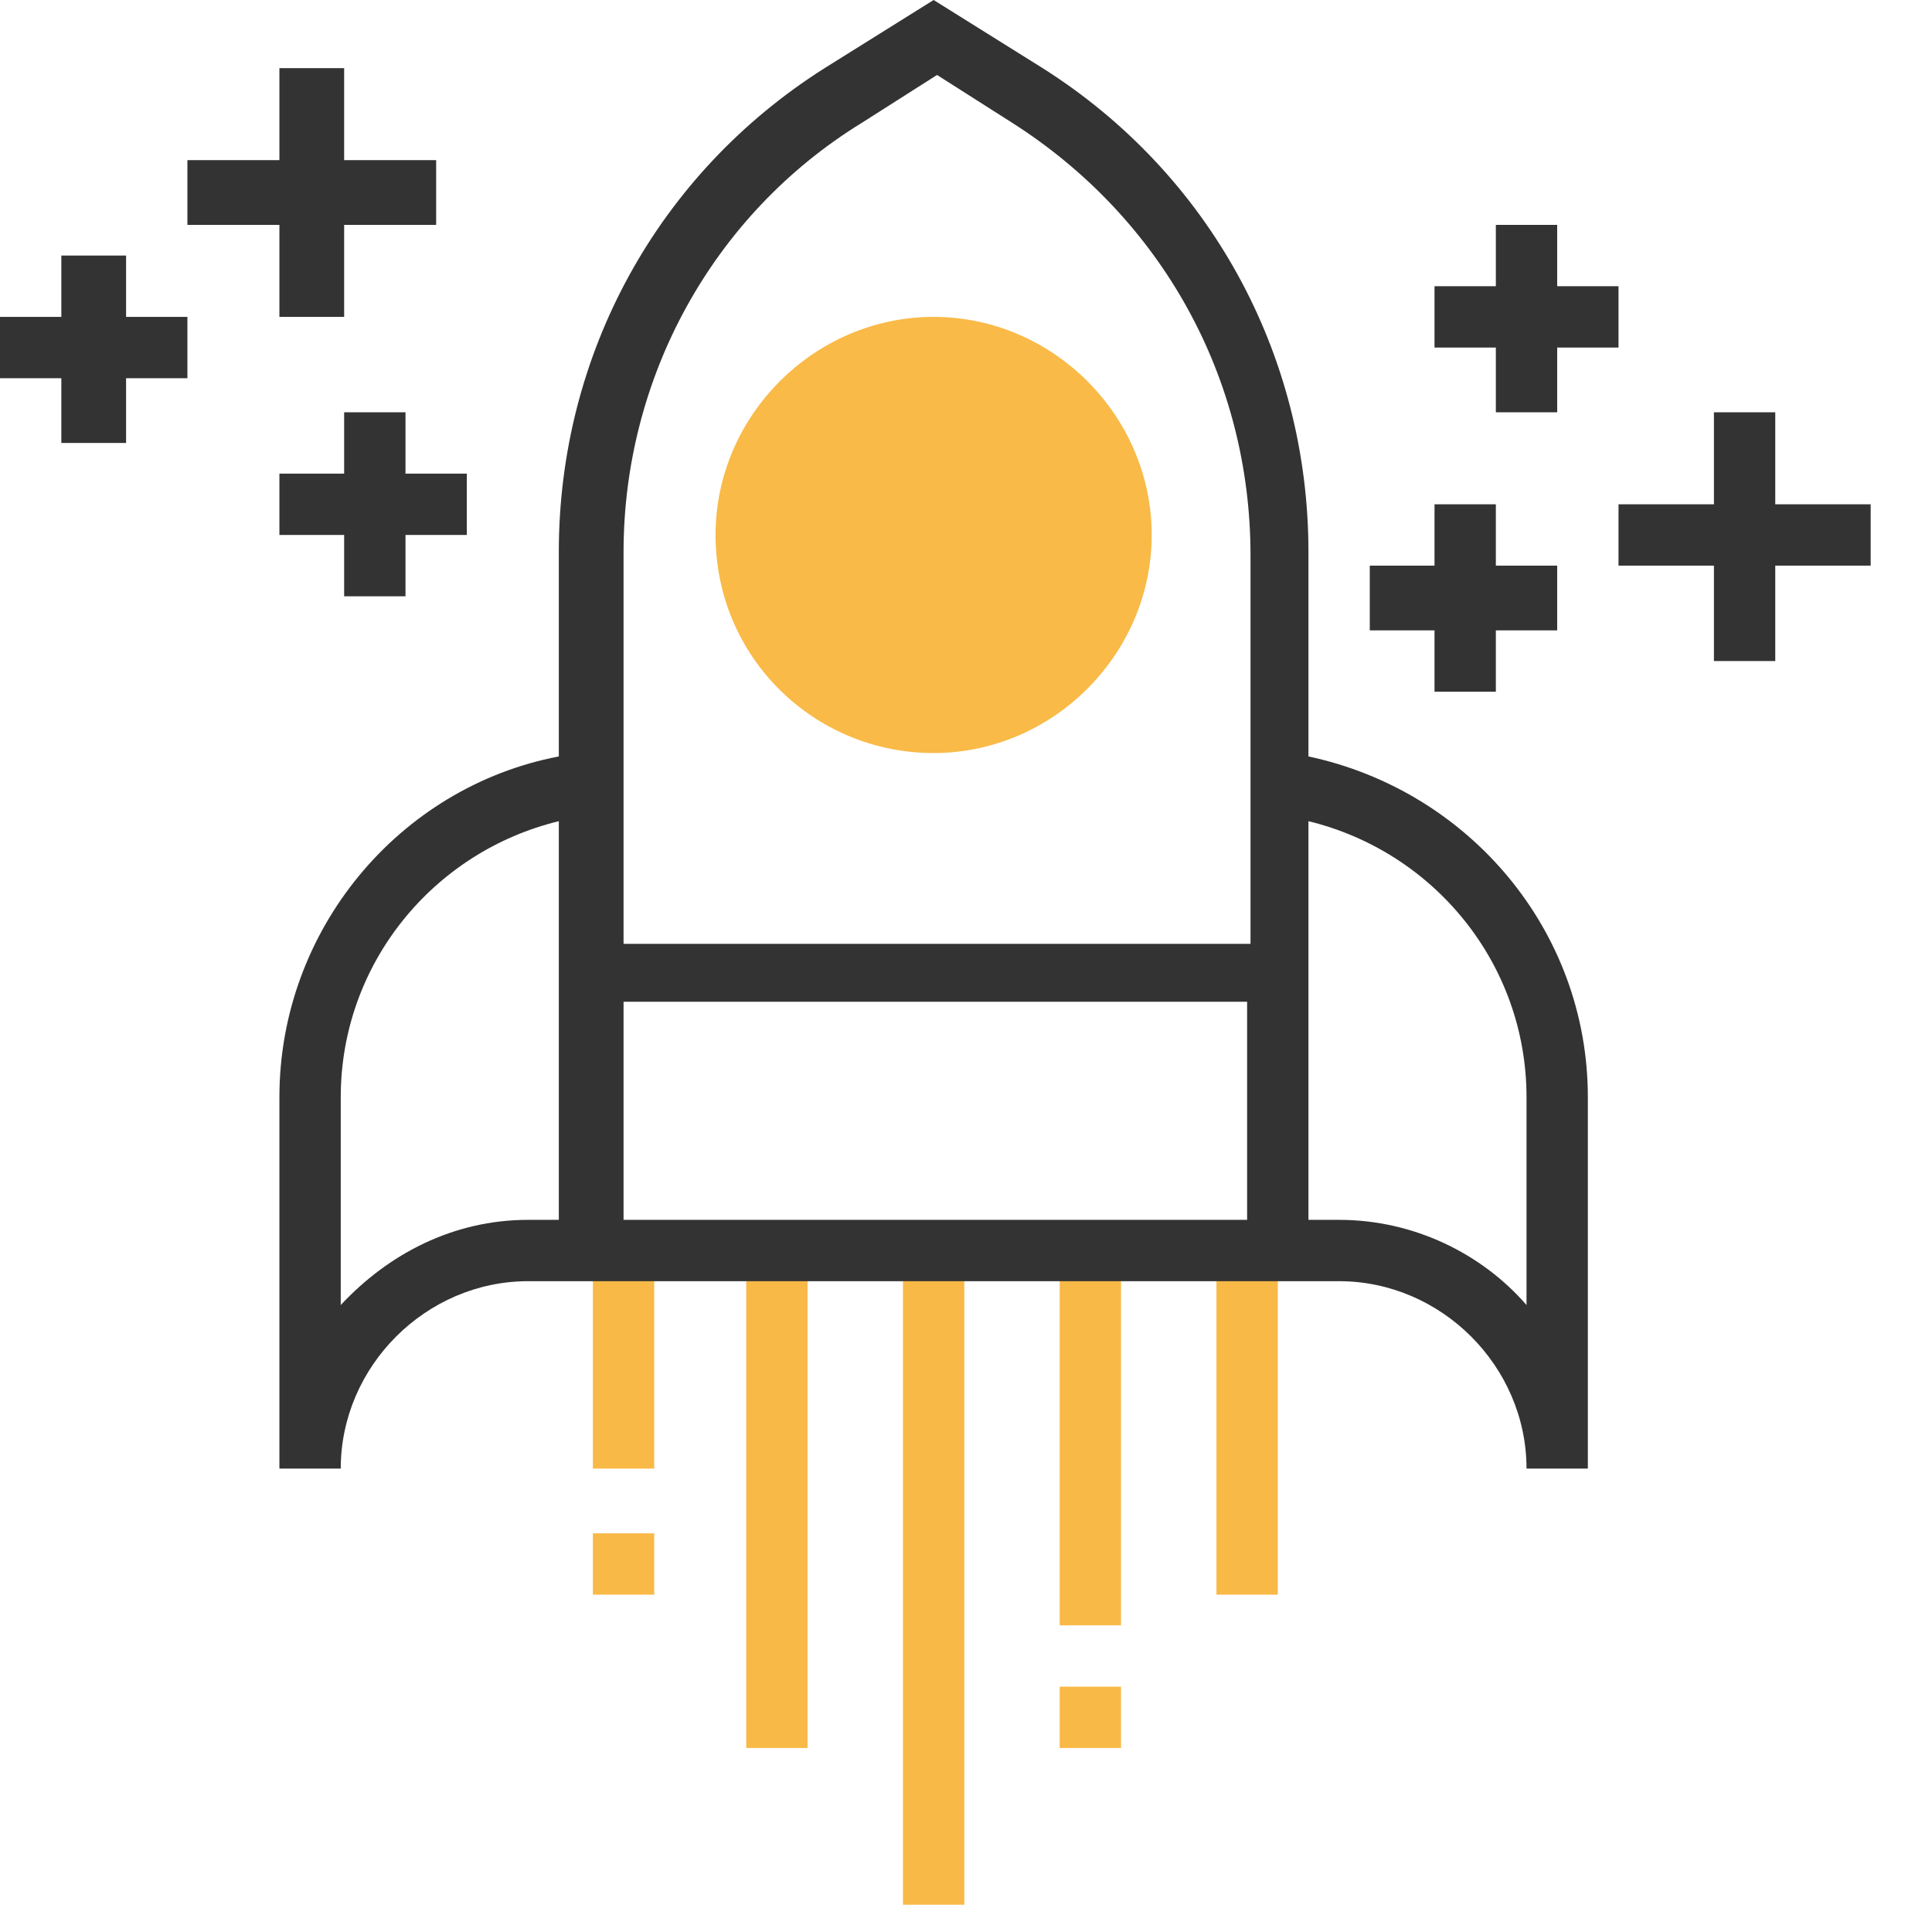
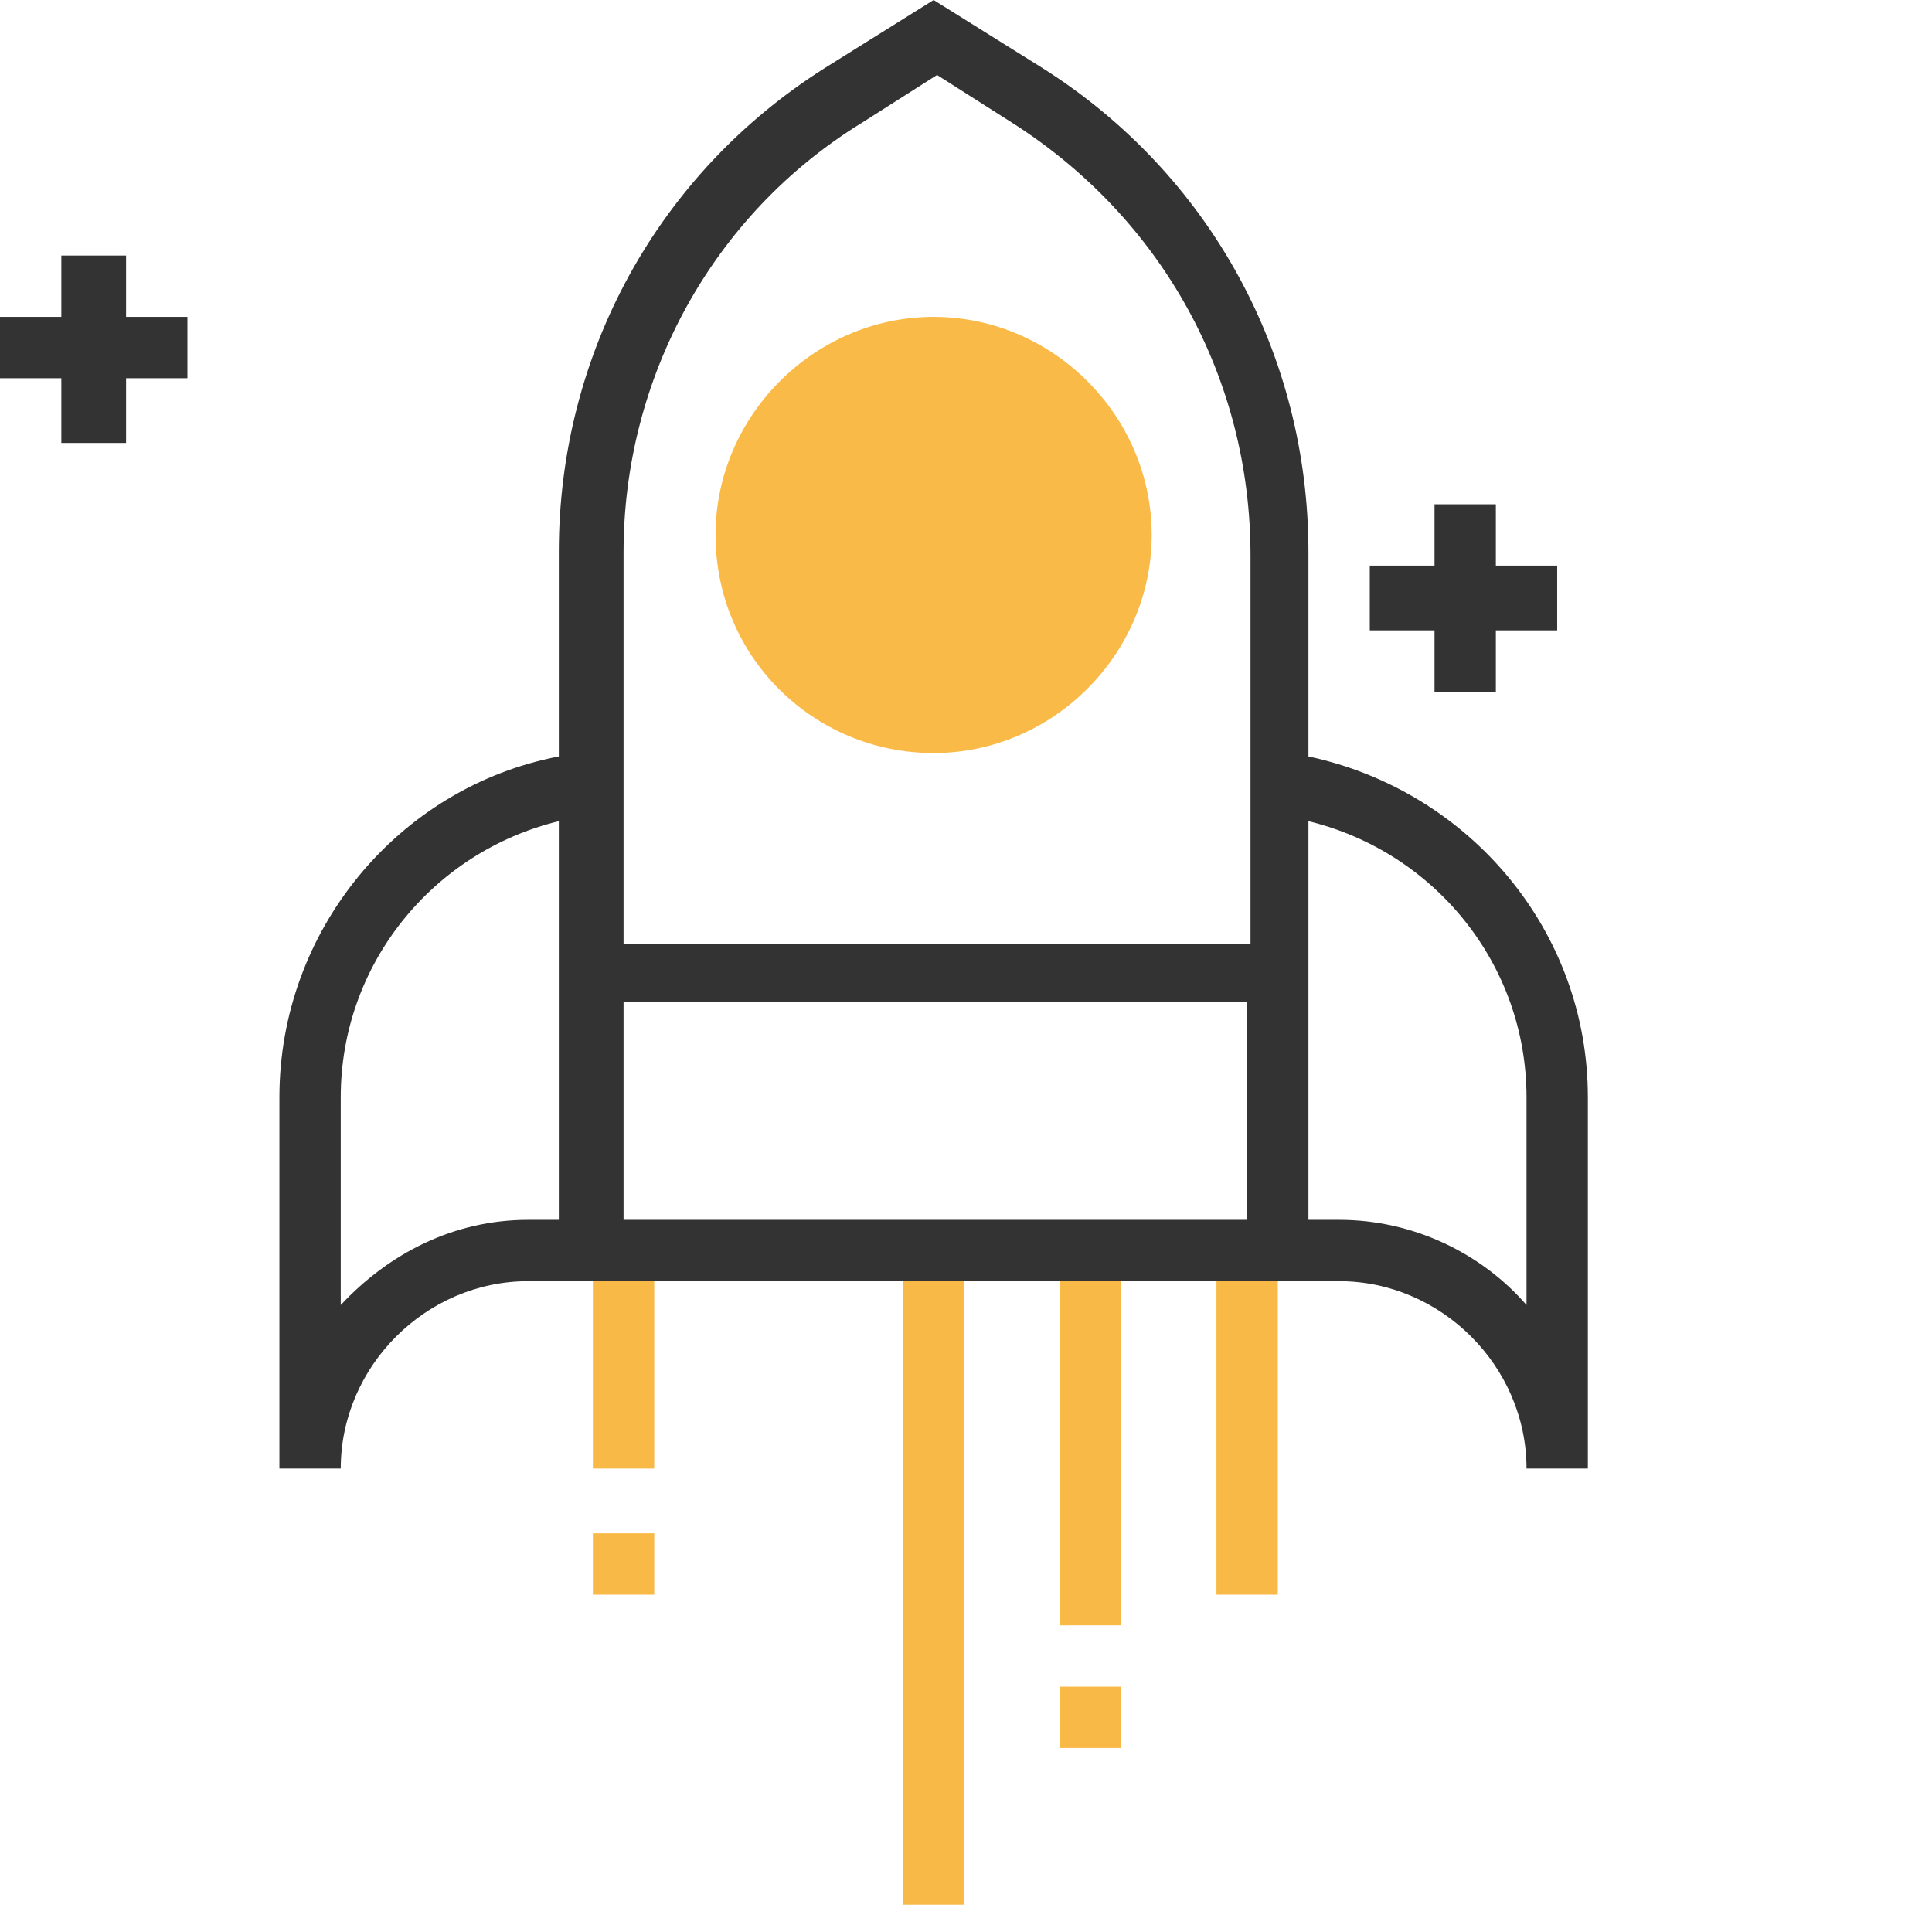
<svg xmlns="http://www.w3.org/2000/svg" version="1.1" id="Layer_1" x="0px" y="0px" viewBox="0 0 56.7 56.7" style="enable-background:new 0 0 56.7 56.7;" xml:space="preserve">
  <style type="text/css">
	.st0{fill:#F9B947;}
	.st1{fill:#F9BA48;}
	.st2{fill:#333333;}
</style>
  <rect x="26.5" y="36.7" class="st0" width="1.8" height="19.2" />
-   <rect x="21.9" y="36.7" class="st0" width="1.8" height="14.6" />
  <rect x="17.4" y="45" class="st0" width="1.8" height="1.8" />
  <rect x="17.4" y="36.7" class="st0" width="1.8" height="6.4" />
  <rect x="31.1" y="49.5" class="st0" width="1.8" height="1.8" />
  <rect x="31.1" y="36.7" class="st0" width="1.8" height="11" />
  <rect x="35.7" y="36.7" class="st0" width="1.8" height="10.1" />
  <path class="st1" d="M33.8,15.7c0,3.5-2.9,6.4-6.4,6.4S21,19.3,21,15.7c0-3.5,2.9-6.4,6.4-6.4S33.8,12.2,33.8,15.7" />
  <path class="st2" d="M44.8,38.3c-1.3-1.5-3.3-2.5-5.5-2.5h-0.9V24.1c3.7,0.9,6.4,4.2,6.4,8.1V38.3z M18.3,29.4h18.3v6.4H18.3V29.4z   M15.5,35.8c-2.2,0-4.1,1-5.5,2.5v-6.1c0-3.9,2.7-7.2,6.4-8.1v11.7H15.5z M25.3,3.6l2.2-1.4l2.2,1.4c4.4,2.8,7,7.5,7,12.7v11.4H18.3  V16.2C18.3,11.1,20.9,6.3,25.3,3.6 M38.4,22.2v-6c0-5.8-2.9-11.1-7.8-14.2l-3.2-2l-3.2,2c-4.9,3.1-7.8,8.4-7.8,14.2v6  c-4.7,0.9-8.2,5.1-8.2,10v10.9h1.8c0-3,2.5-5.5,5.5-5.5h23.8c3,0,5.5,2.5,5.5,5.5h1.8V32.2C46.6,27.3,43.1,23.2,38.4,22.2" />
  <polygon class="st2" points="1.8,7.5 1.8,9.3 0,9.3 0,11.1 1.8,11.1 1.8,13 3.7,13 3.7,11.1 5.5,11.1 5.5,9.3 3.7,9.3 3.7,7.5 " />
-   <polygon class="st2" points="8.2,9.3 10.1,9.3 10.1,6.6 12.8,6.6 12.8,4.7 10.1,4.7 10.1,2 8.2,2 8.2,4.7 5.5,4.7 5.5,6.6 8.2,6.6   " />
-   <polygon class="st2" points="11.9,17.5 11.9,15.7 13.7,15.7 13.7,13.9 11.9,13.9 11.9,12.1 10.1,12.1 10.1,13.9 8.2,13.9 8.2,15.7   10.1,15.7 10.1,17.5 " />
-   <polygon class="st2" points="43.9,12.1 45.7,12.1 45.7,10.2 47.5,10.2 47.5,8.4 45.7,8.4 45.7,6.6 43.9,6.6 43.9,8.4 42.1,8.4   42.1,10.2 43.9,10.2 " />
-   <polygon class="st2" points="50.3,12.1 50.3,14.8 47.5,14.8 47.5,16.6 50.3,16.6 50.3,19.4 52.1,19.4 52.1,16.6 54.9,16.6   54.9,14.8 52.1,14.8 52.1,12.1 " />
  <polygon class="st2" points="42.1,20.3 43.9,20.3 43.9,18.5 45.7,18.5 45.7,16.6 43.9,16.6 43.9,14.8 42.1,14.8 42.1,16.6   40.2,16.6 40.2,18.5 42.1,18.5 " />
</svg>